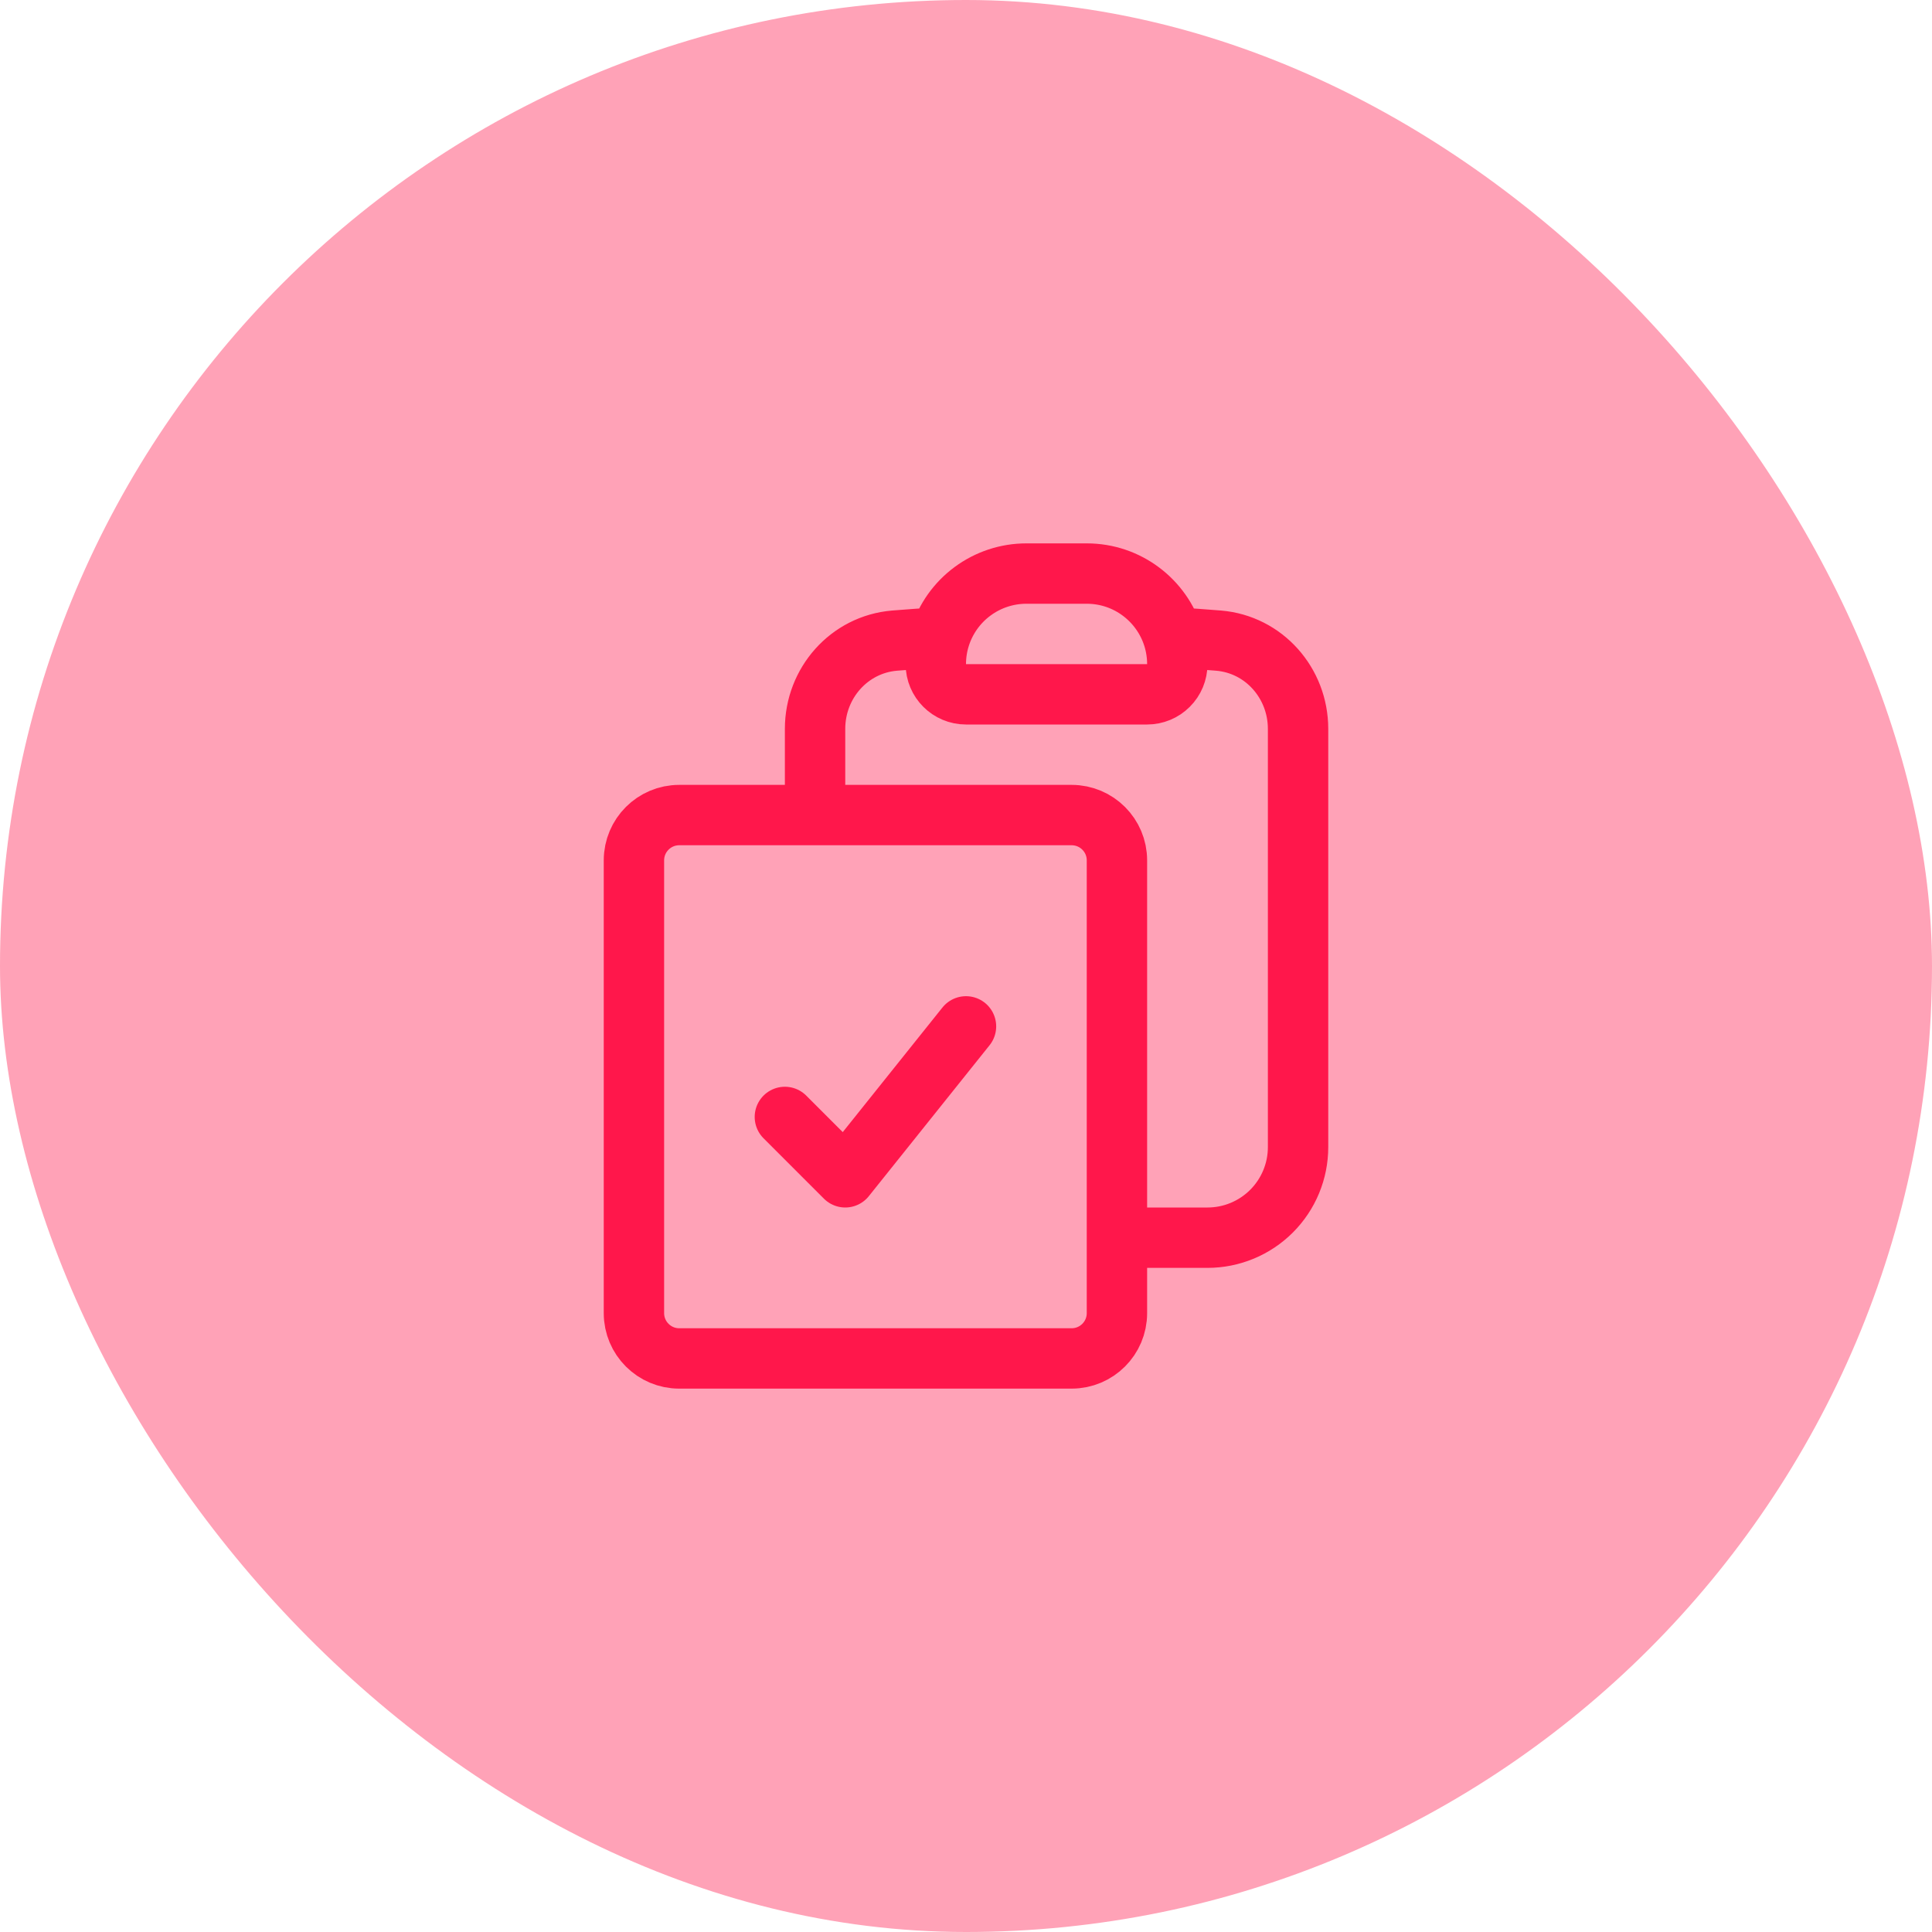
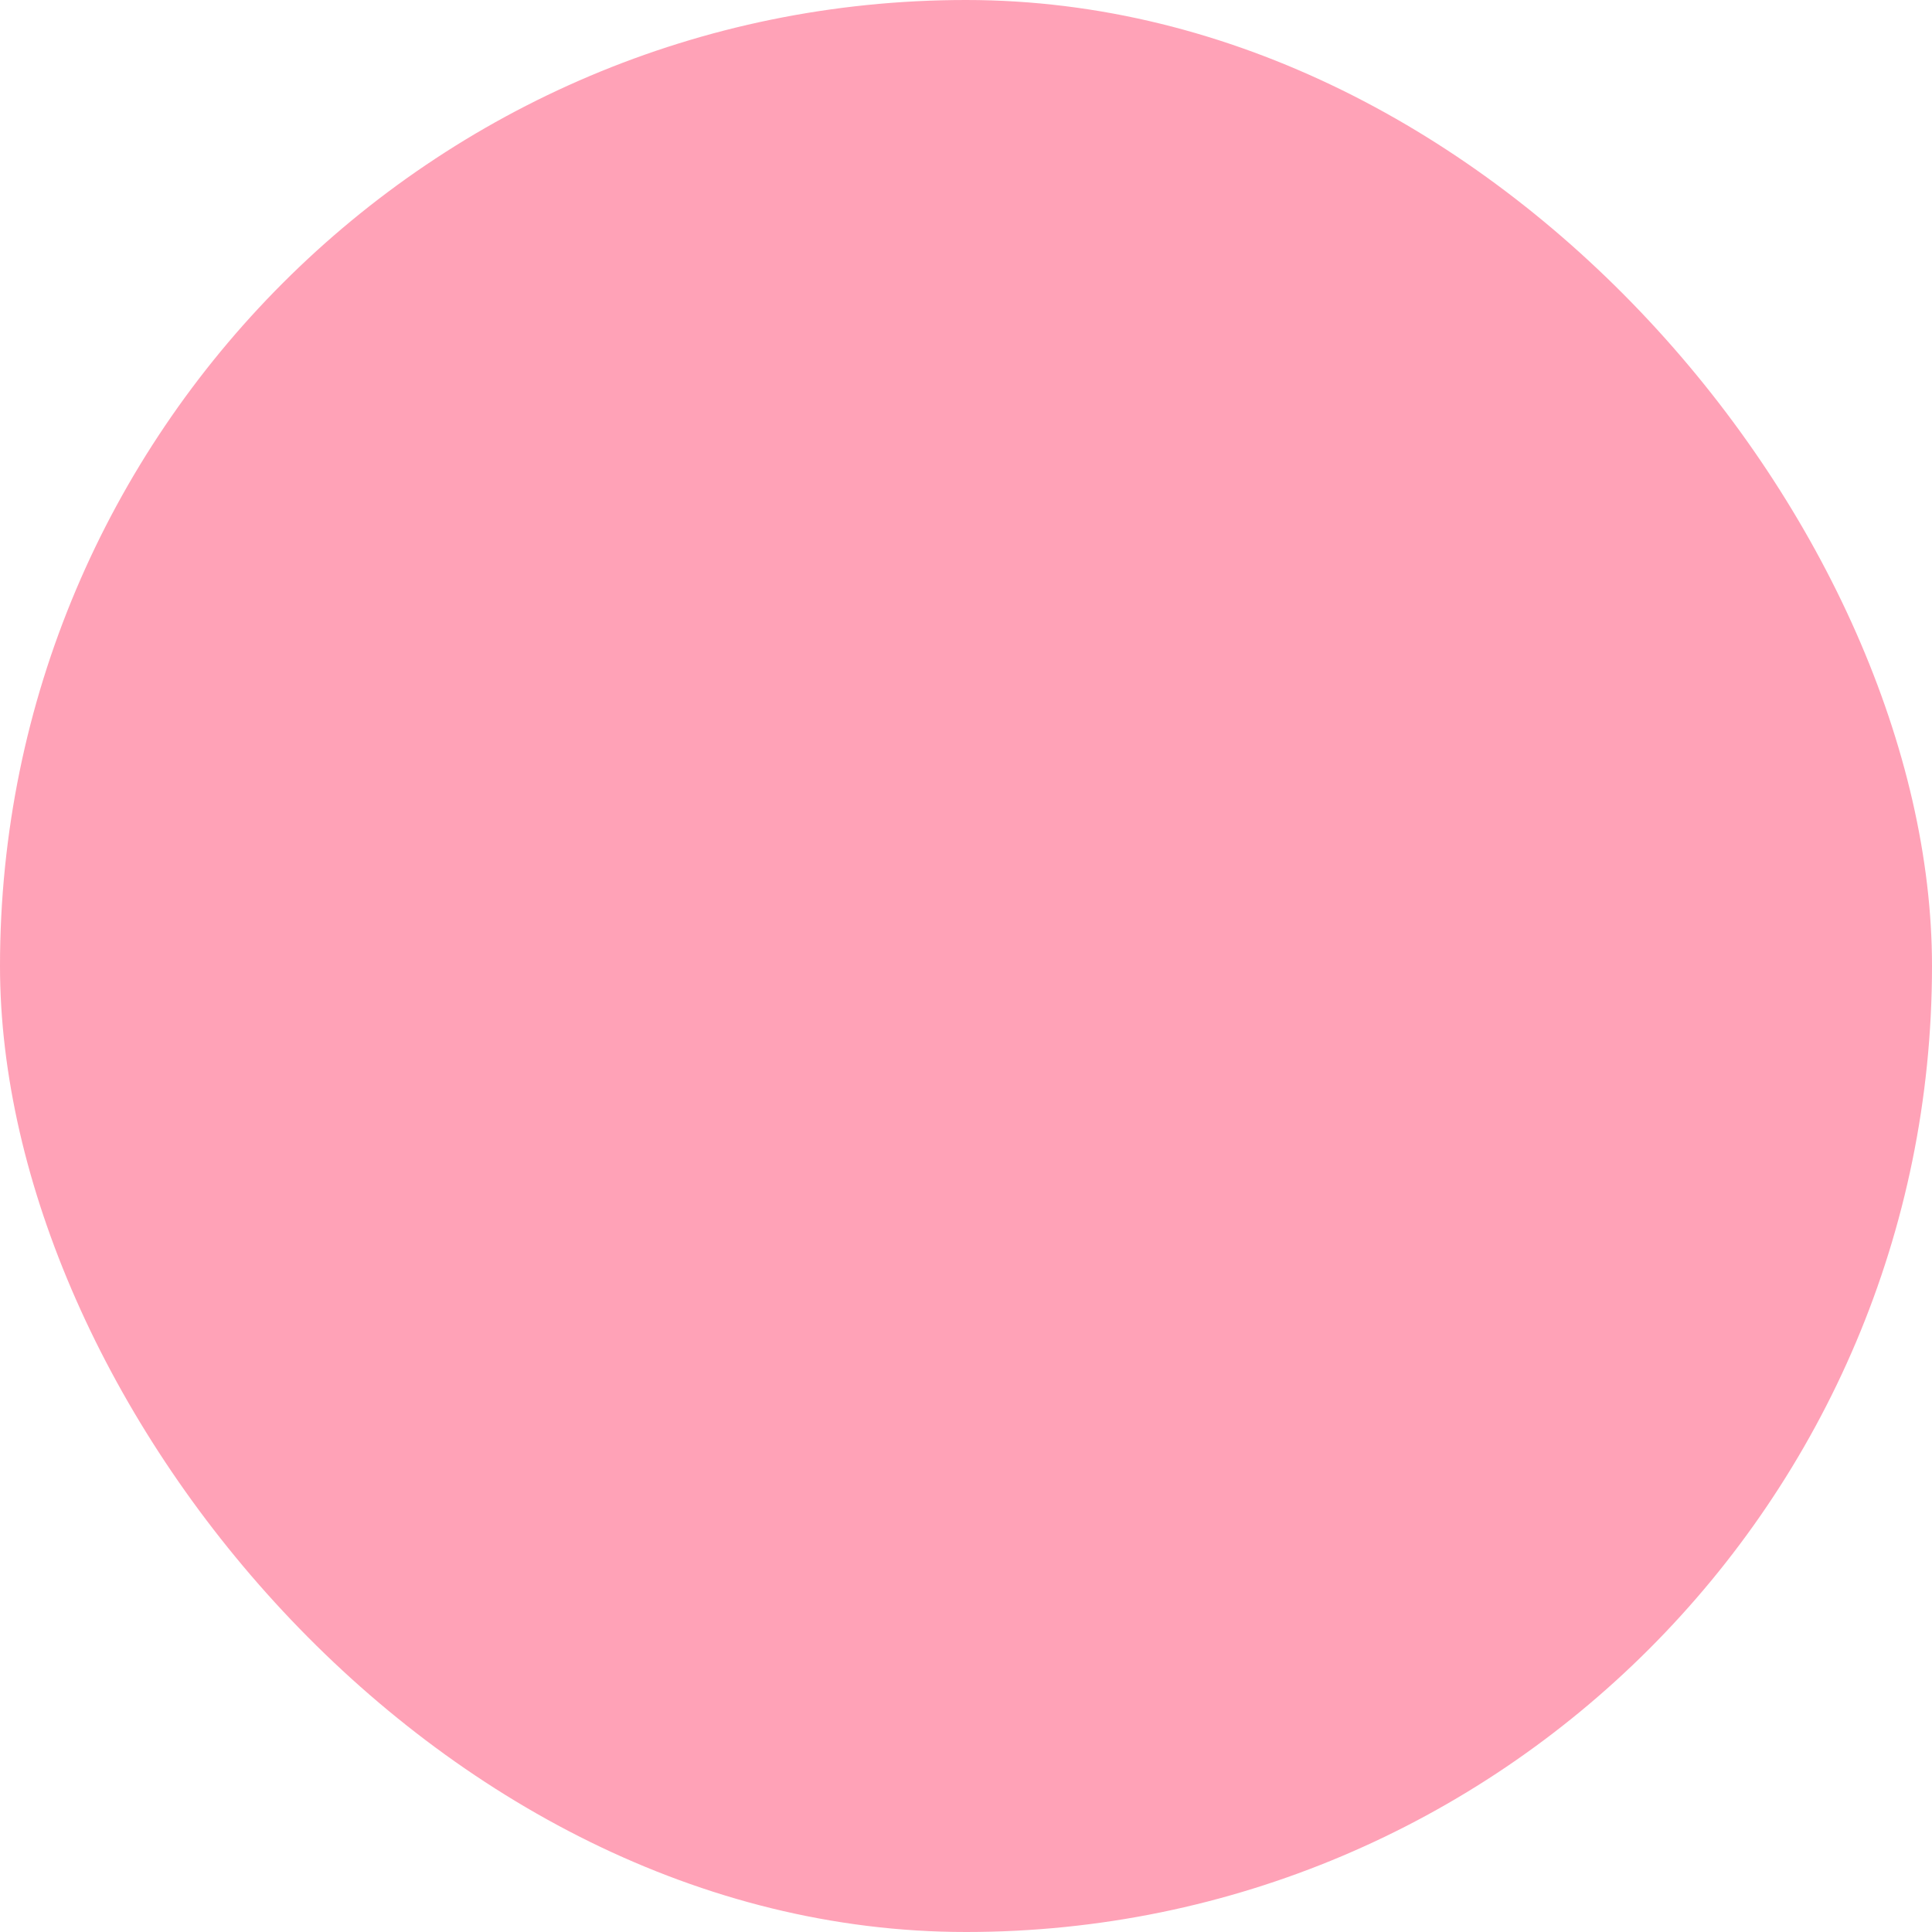
<svg xmlns="http://www.w3.org/2000/svg" width="48" height="48" viewBox="0 0 48 48" fill="none">
  <rect width="48" height="48" rx="24" fill="#FF174B" fill-opacity="0.4" />
-   <path d="M23.35 15.836C23.285 16.046 23.25 16.269 23.25 16.5C23.25 16.914 23.586 17.25 24 17.25H28.5C28.699 17.25 28.89 17.171 29.03 17.03C29.171 16.89 29.25 16.699 29.25 16.5C29.25 16.275 29.216 16.051 29.15 15.836M23.35 15.836C23.492 15.377 23.777 14.975 24.164 14.69C24.551 14.404 25.019 14.25 25.5 14.25H27C28.012 14.25 28.867 14.918 29.15 15.836M23.35 15.836C22.974 15.859 22.6 15.886 22.226 15.916C21.095 16.01 20.25 16.973 20.25 18.108V20.25M29.15 15.836C29.526 15.859 29.9 15.886 30.274 15.916C31.405 16.01 32.25 16.973 32.25 18.108V28.5C32.25 29.097 32.013 29.669 31.591 30.091C31.169 30.513 30.597 30.75 30 30.75H27.75M20.25 20.25H16.875C16.254 20.25 15.75 20.754 15.75 21.375V32.625C15.75 33.246 16.254 33.75 16.875 33.75H26.625C27.246 33.75 27.75 33.246 27.75 32.625V30.75M20.25 20.25H26.625C27.246 20.25 27.75 20.754 27.75 21.375V30.75M19.5 27.75L21 29.25L24 25.5" stroke="#FF174B" stroke-width="1.5" stroke-linecap="round" stroke-linejoin="round" />
</svg>